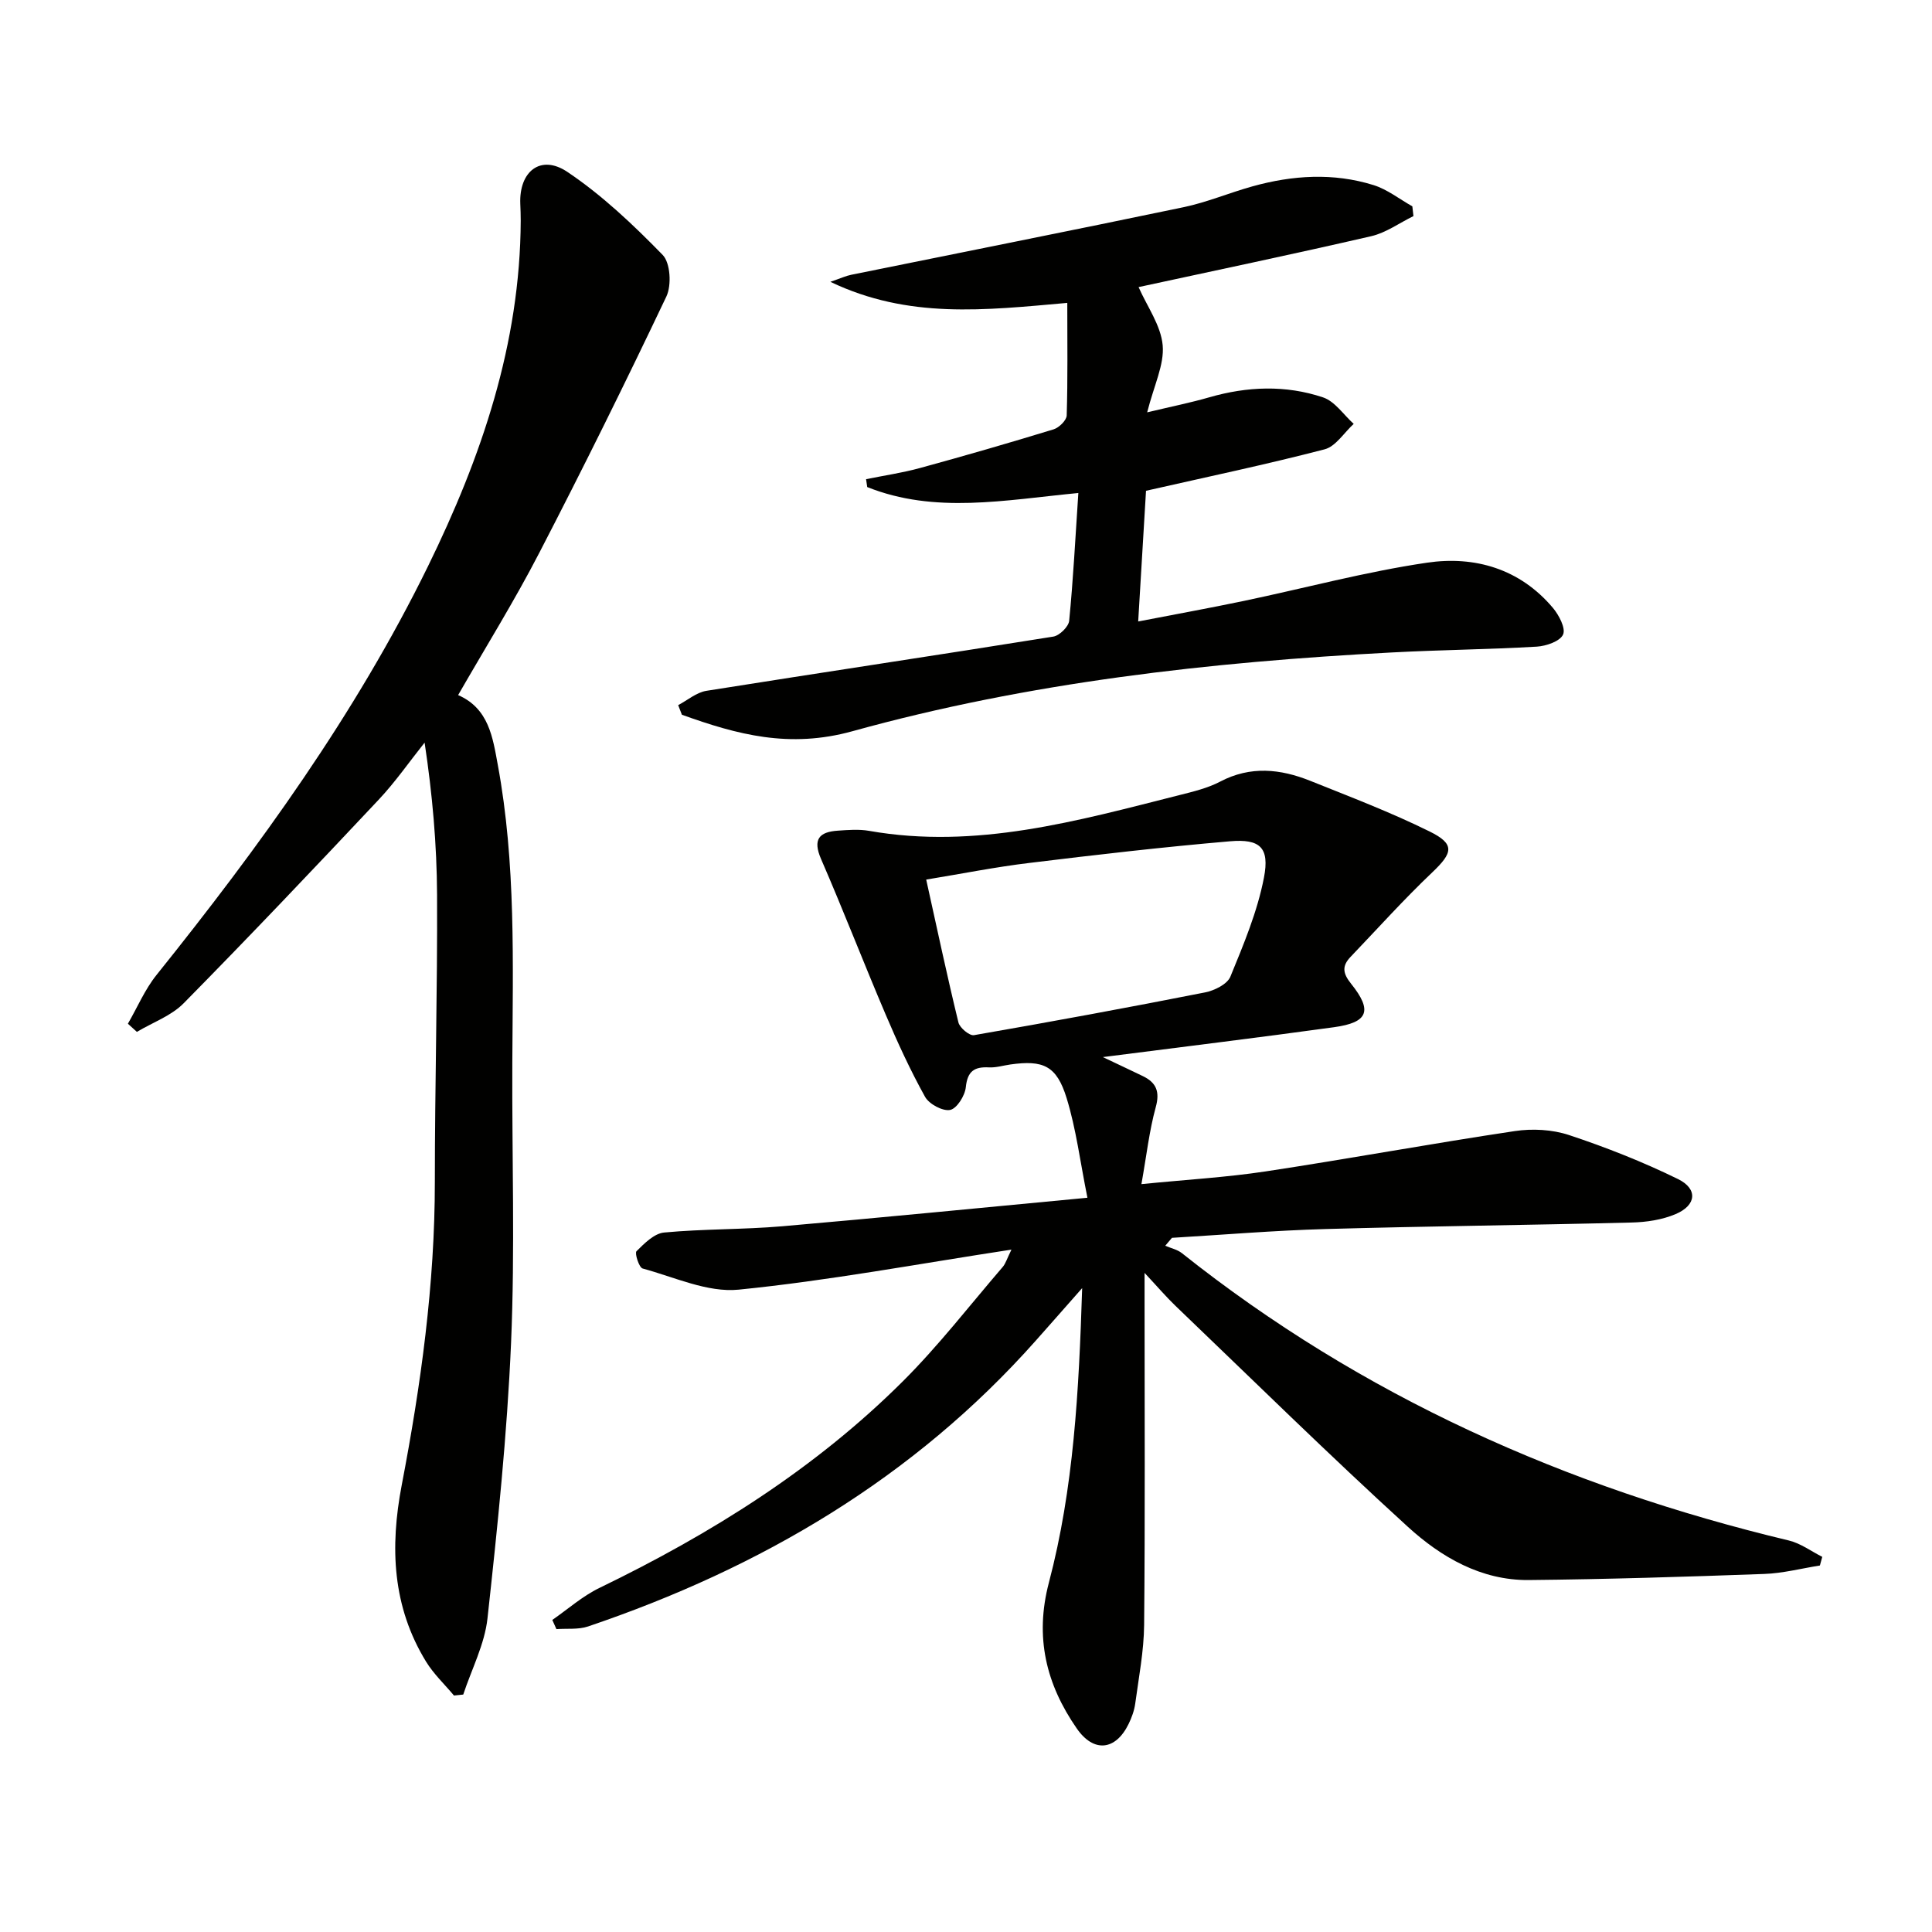
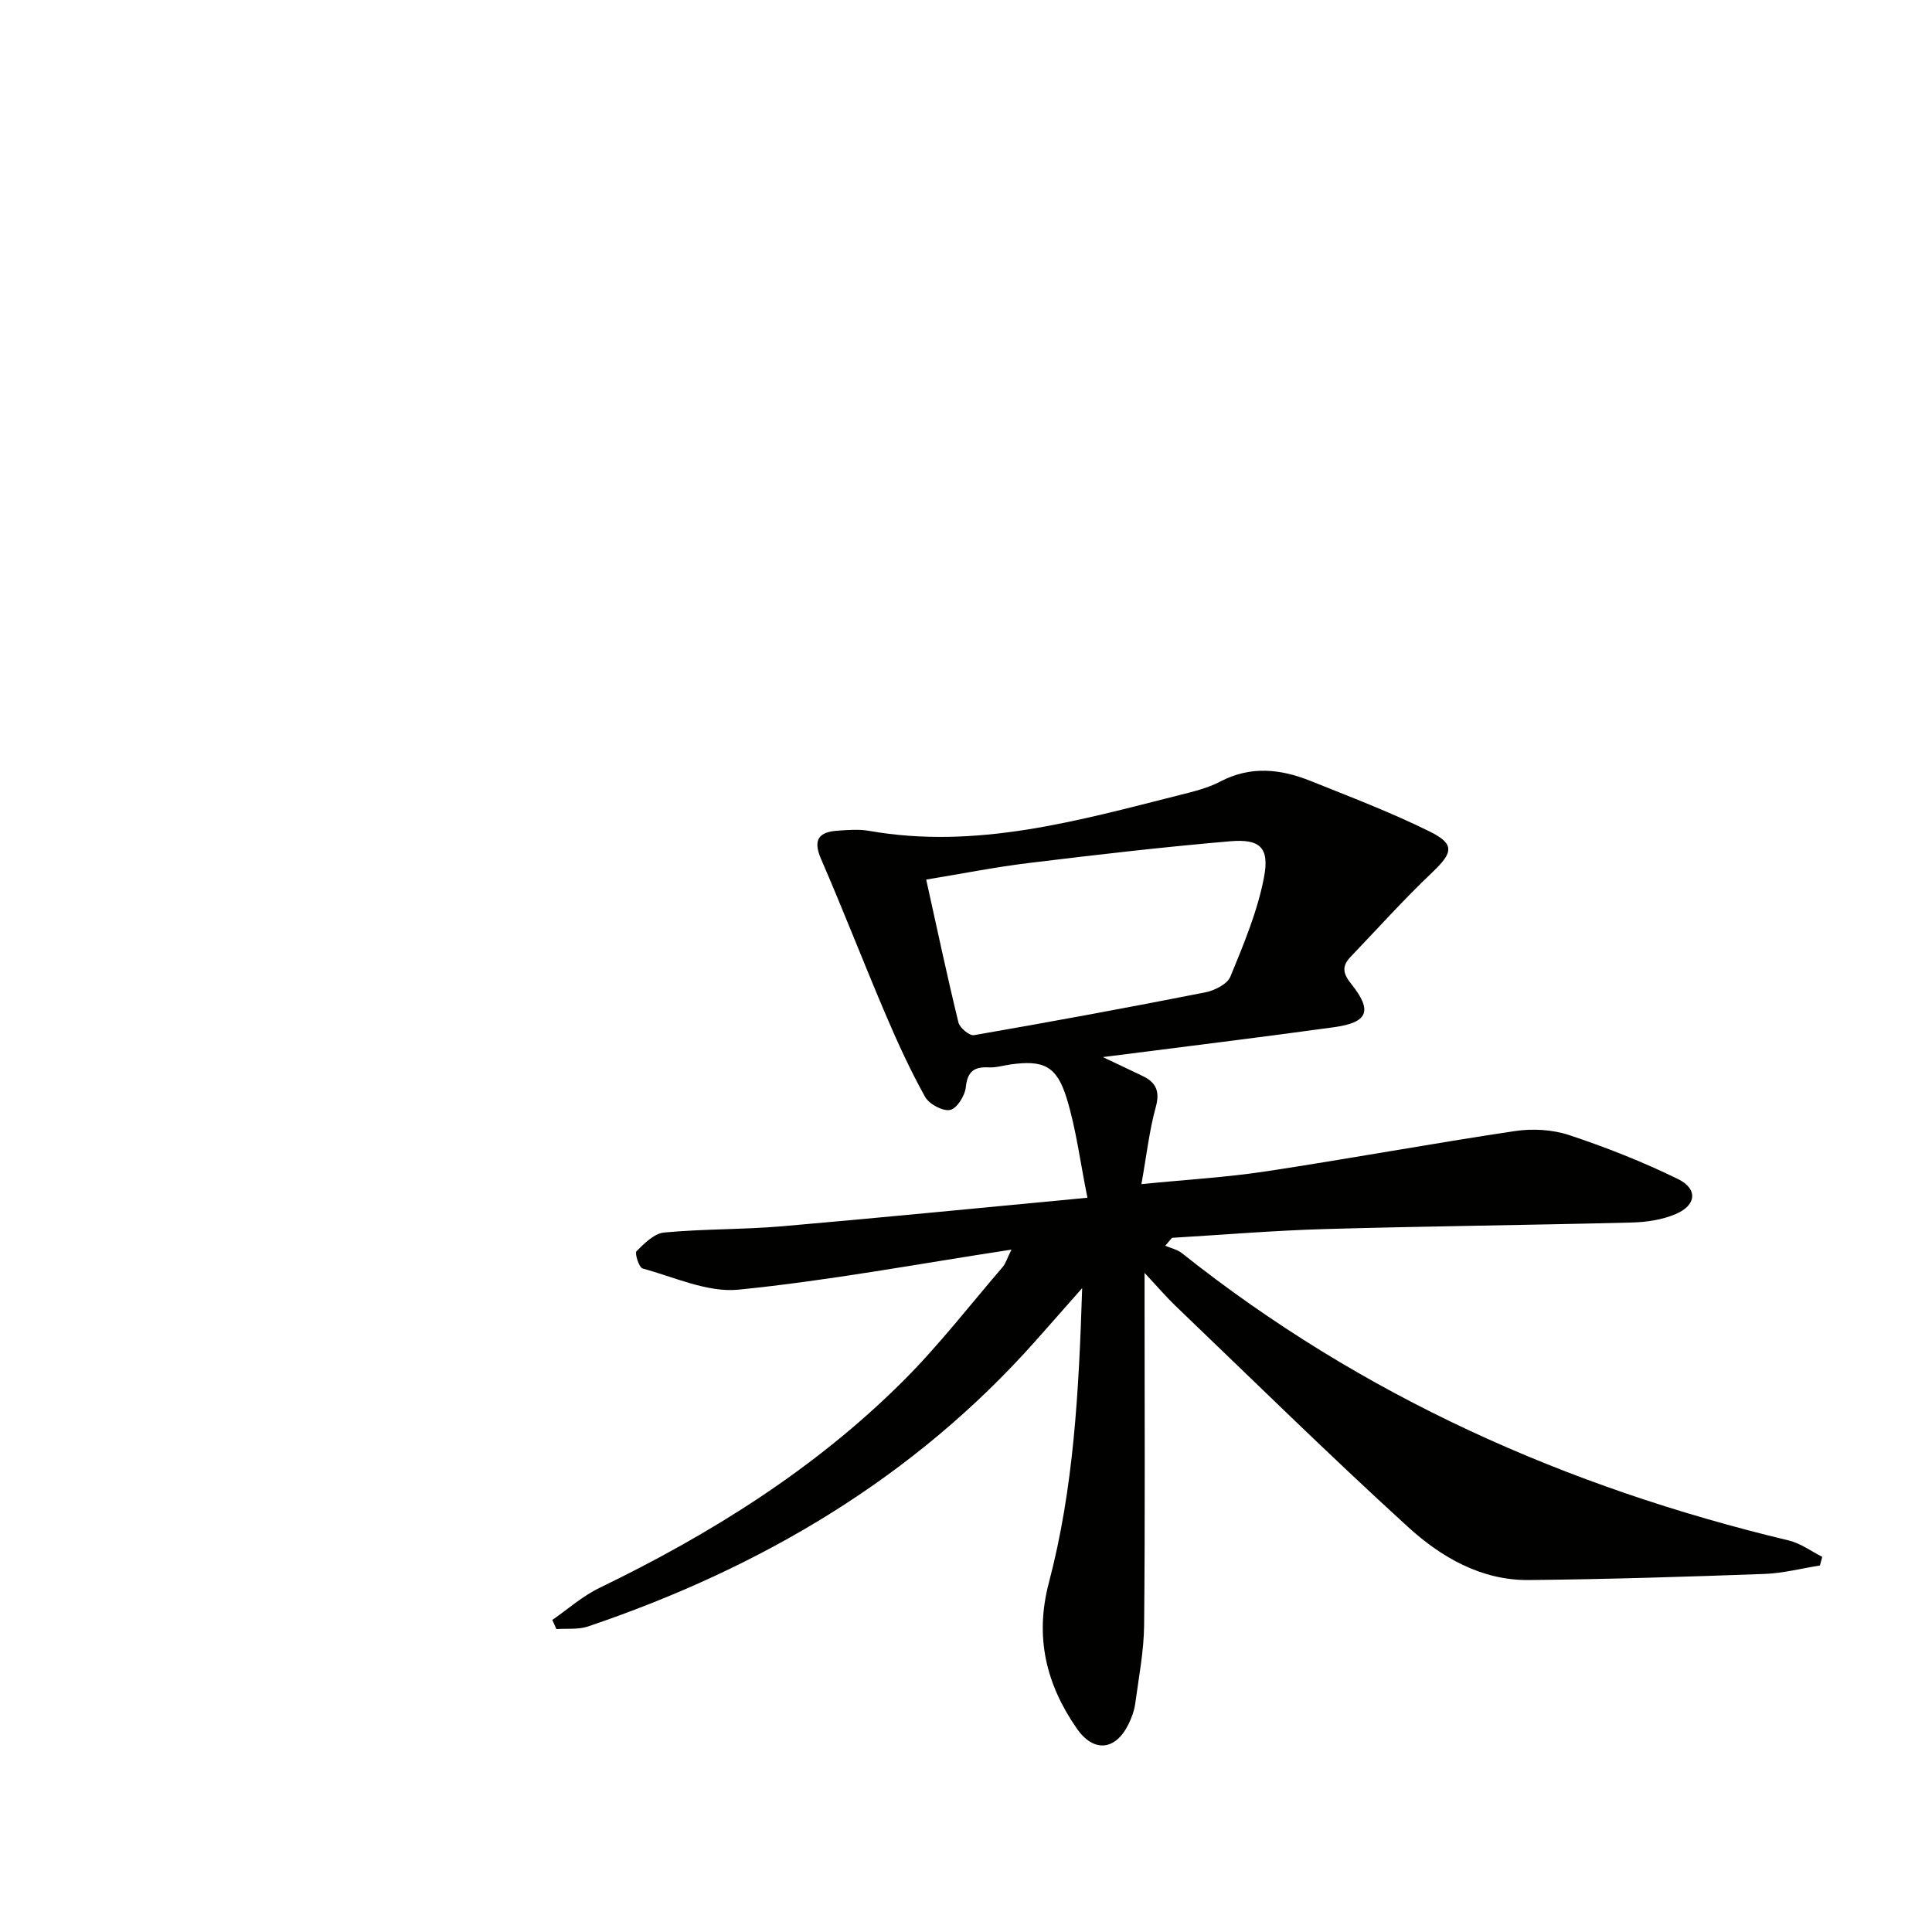
<svg xmlns="http://www.w3.org/2000/svg" enable-background="new 0 0 400 400" viewBox="0 0 400 400">
  <g fill="#010100">
    <path d="m225.14 247.98c-1.52-7.52-2.34-14.25-4.31-20.64-2.07-6.71-4.84-7.91-11.65-6.95-1.48.21-2.97.68-4.44.6-3.04-.16-4.44.81-4.78 4.11-.18 1.76-1.86 4.43-3.25 4.7-1.55.3-4.35-1.21-5.19-2.72-3.05-5.49-5.69-11.24-8.15-17.02-4.56-10.69-8.75-21.55-13.38-32.21-1.76-4.07-.41-5.61 3.47-5.87 2.15-.15 4.38-.33 6.48.04 22.14 3.9 43.13-2.07 64.19-7.39 2.89-.73 5.89-1.44 8.5-2.81 6.28-3.3 12.47-2.63 18.64-.16 8.31 3.33 16.71 6.53 24.72 10.49 5.29 2.61 4.82 4.4.55 8.46-5.88 5.58-11.31 11.64-16.92 17.5-1.81 1.89-1.63 3.4.1 5.55 4.5 5.61 3.56 8.03-3.51 9.01-15.71 2.17-31.46 4.08-47.88 6.19 3.09 1.47 5.69 2.68 8.27 3.93 2.8 1.35 3.58 3.21 2.68 6.46-1.34 4.88-1.9 9.97-2.96 15.91 9.32-.93 17.57-1.4 25.7-2.63 17.22-2.61 34.36-5.77 51.59-8.35 3.65-.55 7.77-.33 11.24.82 7.69 2.55 15.29 5.55 22.56 9.11 4.16 2.04 3.82 5.43-.48 7.25-2.79 1.19-6.06 1.68-9.13 1.75-21.13.54-42.27.75-63.4 1.35-10.59.3-21.17 1.19-31.76 1.82-.46.55-.93 1.09-1.39 1.64 1.16.5 2.51.78 3.46 1.54 37.25 29.63 79.58 48.46 125.64 59.48 2.44.58 4.63 2.23 6.93 3.39-.16.6-.33 1.2-.49 1.79-3.85.61-7.69 1.62-11.55 1.75-16.24.59-32.49 1.1-48.74 1.26-9.85.09-18.15-4.75-25.04-11.04-16.34-14.9-32.11-30.42-48.08-45.72-1.9-1.82-3.62-3.84-6.41-6.83v6.36c0 22.16.12 44.33-.09 66.49-.05 5.44-1.11 10.88-1.84 16.3-.2 1.46-.73 2.92-1.38 4.25-2.69 5.49-7.21 5.99-10.72.93-6.35-9.15-8.75-18.92-5.78-30.2 5.14-19.5 6.21-39.56 6.89-60.98-3.78 4.28-6.67 7.58-9.59 10.86-25.3 28.5-56.96 47.08-92.71 59.19-2.01.68-4.36.39-6.55.55-.28-.63-.57-1.27-.85-1.9 3.24-2.24 6.26-4.94 9.76-6.63 23.07-11.17 44.61-24.63 62.83-42.79 7.4-7.38 13.84-15.73 20.67-23.67.59-.69.86-1.67 1.8-3.58-19.44 2.97-37.89 6.43-56.49 8.29-6.43.64-13.29-2.6-19.87-4.38-.75-.2-1.68-3.17-1.27-3.58 1.63-1.62 3.67-3.68 5.72-3.87 8.11-.76 16.3-.6 24.41-1.29 20.55-1.78 41.04-3.82 63.23-5.91zm-33.38-65.87c2.33 10.53 4.36 20.09 6.67 29.57.27 1.12 2.29 2.8 3.22 2.64 15.97-2.77 31.92-5.71 47.83-8.85 1.95-.38 4.62-1.7 5.26-3.27 2.74-6.68 5.6-13.48 6.95-20.51 1.2-6.23-.82-8.05-7.04-7.51-13.87 1.19-27.71 2.79-41.52 4.48-7 .84-13.95 2.23-21.37 3.45z" />
-     <path d="m94.85 143.91c6.37 2.78 7.17 8.8 8.21 14.43 3.78 20.42 3.11 41.08 3.01 61.71-.09 19.32.57 38.68-.26 57.97-.82 19.05-2.8 38.07-4.88 57.04-.59 5.38-3.29 10.53-5.02 15.78-.64.07-1.28.13-1.92.2-1.94-2.32-4.2-4.45-5.77-7-7-11.41-7.51-23.7-5.05-36.55 3.97-20.74 6.87-41.62 6.86-62.83 0-19.8.55-39.6.46-59.4-.05-10.39-.96-20.77-2.58-31.51-3.16 3.96-6.06 8.15-9.52 11.83-13.32 14.17-26.71 28.28-40.36 42.13-2.58 2.62-6.43 3.98-9.69 5.93-.62-.56-1.24-1.13-1.86-1.69 1.96-3.38 3.51-7.09 5.93-10.1 21.28-26.53 41.19-53.97 56.21-84.63 11.05-22.57 19.08-46.01 19.19-71.54 0-1.16-.04-2.33-.09-3.49-.27-6.71 4.22-10.3 9.73-6.61 7.21 4.83 13.66 10.96 19.75 17.2 1.6 1.64 1.87 6.28.77 8.6-8.48 17.85-17.25 35.57-26.34 53.12-5.1 9.87-11 19.35-16.78 29.41z" />
-     <path d="m140.41 145.99c1.94-1.02 3.78-2.63 5.83-2.96 23.94-3.81 47.91-7.39 71.84-11.23 1.28-.21 3.16-2.05 3.28-3.27.84-8.57 1.28-17.17 1.9-26.46-15.2 1.46-29.69 4.38-43.71-1.23-.08-.54-.16-1.09-.24-1.63 3.72-.76 7.51-1.31 11.16-2.31 9.26-2.53 18.49-5.2 27.67-8.01 1.13-.35 2.68-1.87 2.71-2.88.23-7.58.12-15.17.12-23.3-17.15 1.52-32.89 3.37-49.05-4.36 2.18-.75 3.22-1.24 4.32-1.46 22.93-4.66 45.88-9.2 68.79-13.99 4.85-1.01 9.5-2.99 14.29-4.32 8.31-2.31 16.74-2.85 25.05-.26 2.86.89 5.37 2.9 8.04 4.4.08.67.16 1.35.23 2.02-2.91 1.42-5.67 3.45-8.74 4.16-16.12 3.72-32.32 7.11-48.17 10.54 1.78 4.04 4.62 7.93 4.99 12.04.36 4.02-1.79 8.27-3.21 13.89 5.07-1.21 9.01-2 12.85-3.11 7.88-2.27 15.82-2.58 23.55.01 2.46.82 4.26 3.6 6.36 5.49-2 1.82-3.72 4.67-6.03 5.27-12 3.12-24.14 5.67-36.97 8.58-.47 7.84-1.01 16.89-1.62 27.06 7.43-1.44 14.66-2.75 21.85-4.25 12.65-2.65 25.18-6.04 37.94-7.92 9.88-1.46 19.23 1.25 26.06 9.34 1.26 1.5 2.7 4.23 2.12 5.53-.62 1.4-3.49 2.39-5.44 2.51-9.97.58-19.96.67-29.93 1.2-37.74 1.98-75.28 6.2-111.72 16.3-13.11 3.64-23.91.71-35.35-3.4-.25-.65-.51-1.32-.77-1.99z" />
  </g>
</svg>